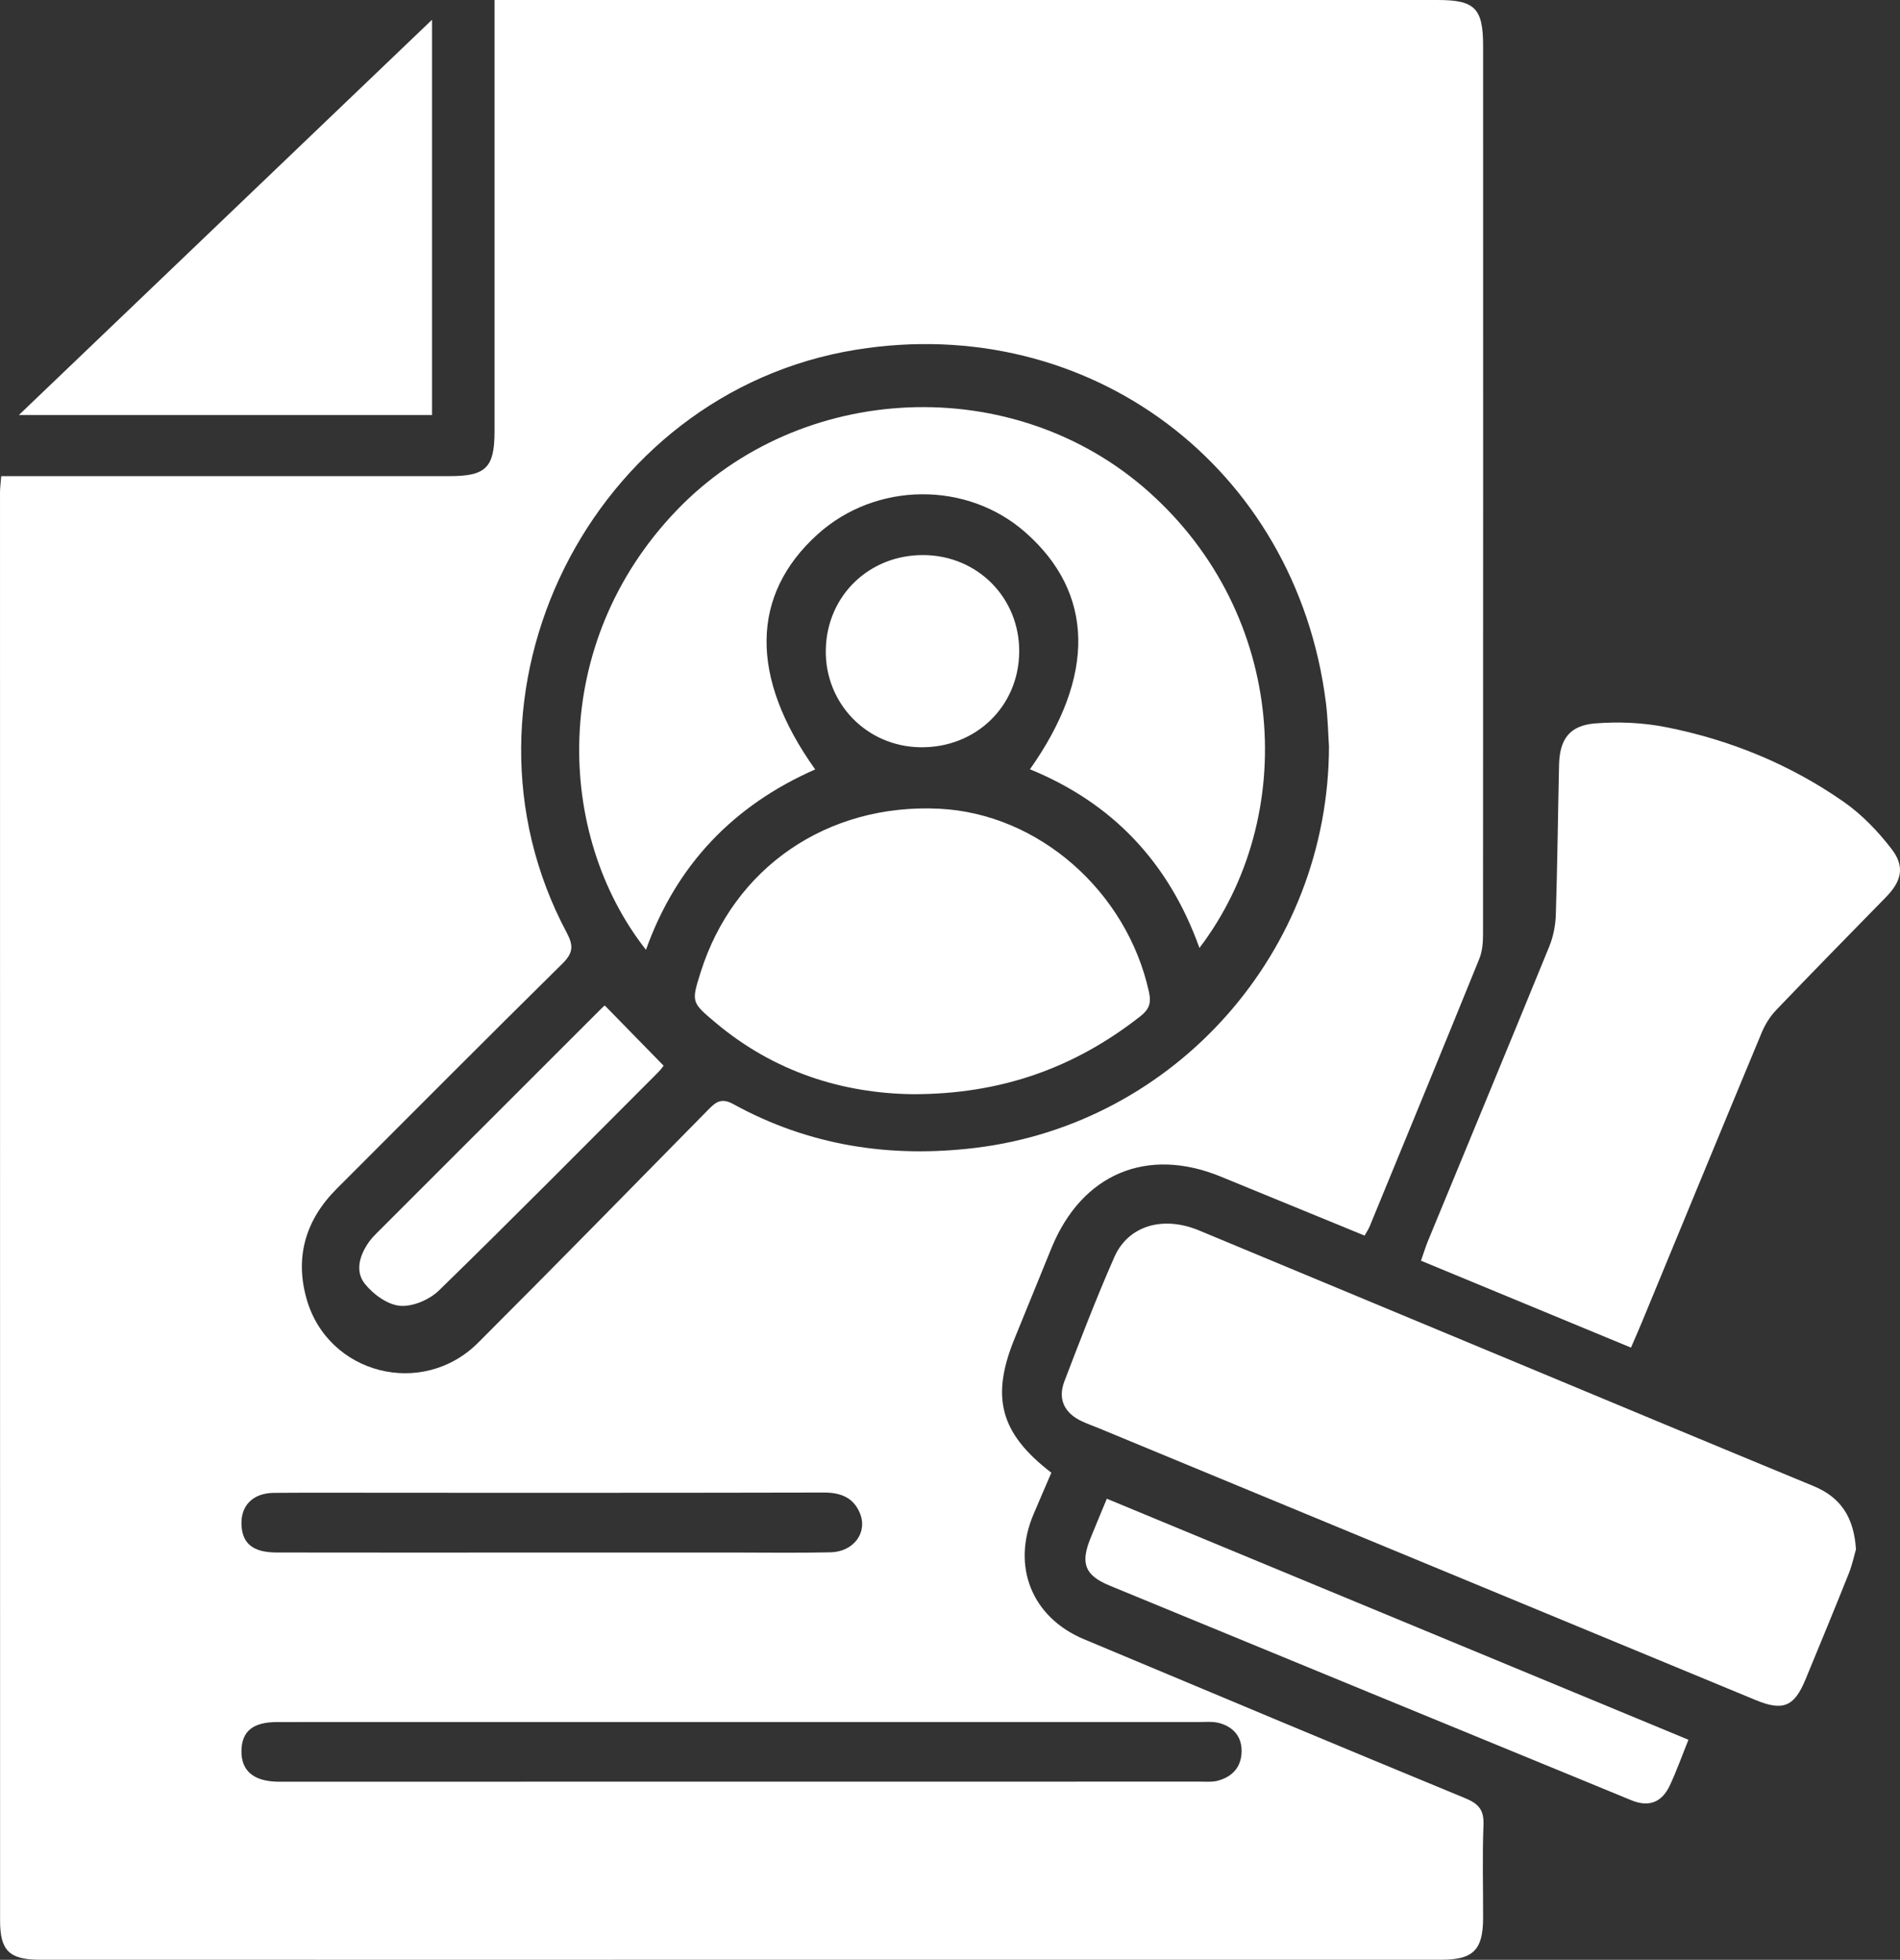
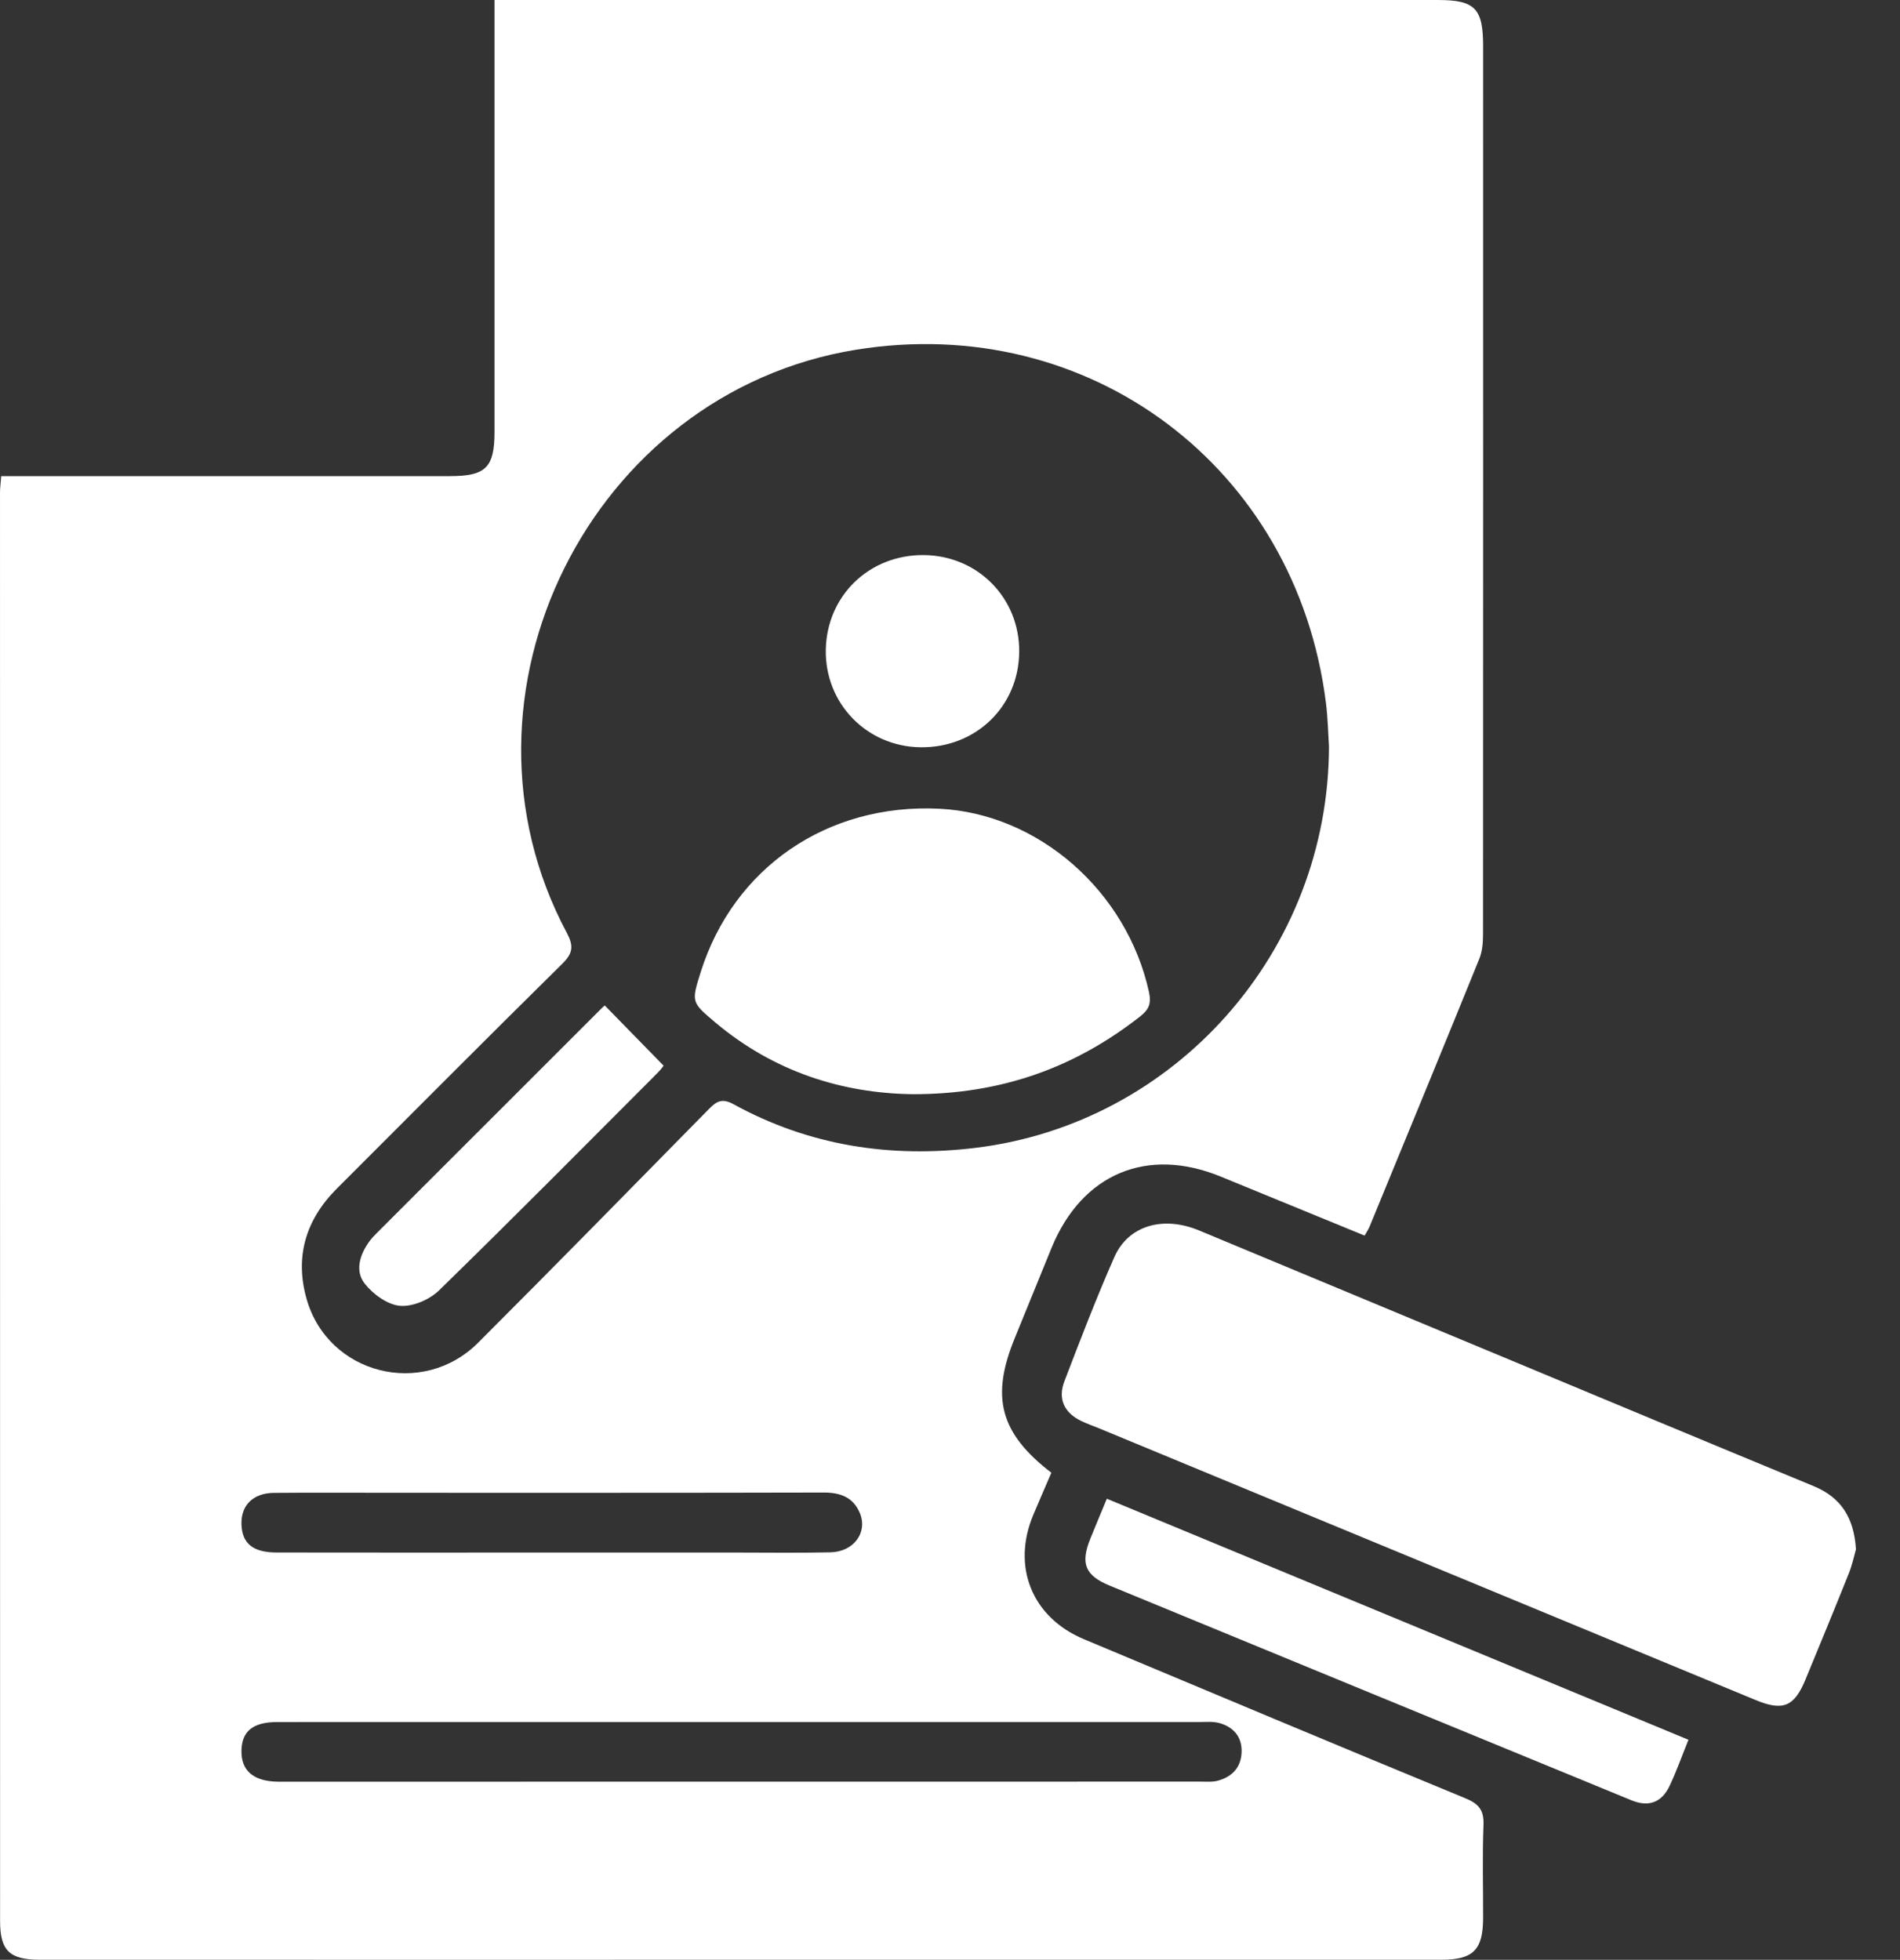
<svg xmlns="http://www.w3.org/2000/svg" version="1.1" id="Layer_1" x="0px" y="0px" width="488.693px" height="504.08px" viewBox="0 0 488.693 504.08" enable-background="new 0 0 488.693 504.08" xml:space="preserve">
  <rect x="0" y="0" width="488.693" height="504.08" fill="#333333" stroke="none" />
  <g>
    <path fill-rule="evenodd" clip-rule="evenodd" fill="#FFFFFF" d="M350.991,317.814c-12.448-5.104-24.729-10.13-37.001-15.175   c-18.914-7.772-35.659-0.761-43.494,18.252c-3.169,7.691-6.244,15.421-9.42,23.108c-6.32,15.303-3.929,24.609,9.342,34.803   c-1.498,3.486-3.069,7.097-4.604,10.723c-5.664,13.38-0.417,26.479,12.968,32.091c32.679,13.7,65.356,27.403,98.111,40.918   c3.459,1.427,4.821,3.049,4.67,6.858c-0.317,7.986-0.079,15.994-0.101,23.992c-0.021,8.162-2.556,10.688-10.741,10.688   c-91.486,0.006-182.972,0.005-274.458,0.006c-28.663,0-57.325,0.006-85.987-0.008c-7.837-0.004-10.255-2.321-10.256-10.003   C0,371.587-0.003,249.108,0.003,126.628c0-1.146,0.167-2.292,0.313-4.161c2.042,0,3.975-0.001,5.907,0   c36.495,0.001,72.988,0.008,109.483-0.001c9.279-0.003,11.487-2.221,11.488-11.457c0.002-34.828,0-69.655,0-104.483   c0-1.97,0-3.941,0-6.526c2.154,0,3.925,0,5.694,0C211.875,0,290.864-0.001,369.851,0.002c9.498,0,11.613,2.154,11.615,11.819   c0.008,76.153,0.02,152.308-0.021,228.462c-0.002,2.115-0.17,4.396-0.951,6.319c-9.318,22.97-18.766,45.889-28.195,68.815   C351.995,316.157,351.533,316.832,350.991,317.814z M341.824,191.962c-0.205-3.011-0.279-7.192-0.802-11.316   c-7.674-60.492-60.878-100.398-120.838-90.692c-68.311,11.058-106.985,88.848-74.427,149.927c1.804,3.383,1.664,5.254-1.112,7.991   c-19.459,19.185-38.723,38.568-58.046,57.892c-7.983,7.983-10.823,17.546-7.733,28.377c5.527,19.375,29.789,25.547,44.118,11.216   c19.911-19.913,39.623-40.024,59.36-60.11c1.953-1.987,3.388-2.837,6.298-1.239c19.473,10.69,40.315,13.906,62.297,11.232   C302.289,288.995,341.74,244.769,341.824,191.962z M190.767,442.922c-39.824,0-79.649-0.011-119.473,0.01   c-6.222,0.003-9.088,2.358-9.188,7.339c-0.104,5.135,3.046,7.872,9.213,7.999c1,0.021,2,0.005,3,0.005   c78.148-0.004,156.297-0.008,234.447-0.021c1.495,0,3.063,0.146,4.473-0.236c3.749-1.02,6.045-3.507,6.112-7.51   c0.064-3.83-2.117-6.287-5.646-7.296c-1.71-0.488-3.637-0.28-5.465-0.281C269.083,442.918,229.924,442.921,190.767,442.922z    M141.13,399.332c15.663,0,31.326,0.001,46.988-0.001c8.498-0.001,16.999,0.131,25.492-0.056c5.959-0.131,9.611-5.076,7.563-10.063   c-1.656-4.028-4.952-5.32-9.248-5.311c-36.657,0.091-73.314,0.059-109.972,0.061c-10.497,0.001-20.995-0.071-31.491,0.021   c-5.472,0.048-8.616,3.328-8.346,8.341c0.255,4.744,3.002,6.985,9.032,6.997C94.475,399.367,117.803,399.339,141.13,399.332z" />
    <path fill-rule="evenodd" clip-rule="evenodd" fill="#FFFFFF" d="M477.366,398.494c-0.437,1.504-0.936,3.949-1.847,6.231   c-3.64,9.114-7.386,18.187-11.133,27.258c-2.891,6.993-5.755,8.215-12.836,5.287c-56.26-23.265-112.508-46.561-168.76-69.845   c-1.536-0.637-3.115-1.184-4.615-1.896c-4.421-2.099-6.16-5.666-4.401-10.255c4.105-10.717,8.221-21.445,12.845-31.942   c3.58-8.127,12.536-10.692,21.778-6.852c25.345,10.532,50.676,21.1,76.015,31.648c27.335,11.381,54.654,22.803,82.023,34.101   C473.382,385.097,476.833,390.159,477.366,398.494z" />
-     <path fill-rule="evenodd" clip-rule="evenodd" fill="#FFFFFF" d="M419.499,346.621c-18.085-7.484-35.854-14.837-54.012-22.351   c0.669-1.896,1.179-3.581,1.847-5.201c10.396-25.218,20.855-50.409,31.163-75.664c1.034-2.535,1.587-5.419,1.674-8.163   c0.404-12.821,0.542-25.649,0.827-38.474c0.146-6.625,2.678-10.17,9.305-10.701c6.034-0.483,12.326-0.2,18.261,0.976   c16.479,3.269,31.885,9.583,45.678,19.218c4.676,3.267,8.831,7.608,12.317,12.154c3.477,4.535,2.515,8.256-1.489,12.351   c-9.435,9.648-18.891,19.276-28.22,29.026c-1.559,1.628-2.846,3.688-3.715,5.774c-10.357,24.872-20.61,49.789-30.898,74.689   C421.422,342.225,420.554,344.172,419.499,346.621z" />
-     <path fill-rule="evenodd" clip-rule="evenodd" fill="#FFFFFF" d="M111.122,106.752c-35.348,0-70.241,0-106.269,0   C40.536,72.611,75.483,39.175,111.122,5.076C111.122,39.48,111.122,72.958,111.122,106.752z" />
    <path fill-rule="evenodd" clip-rule="evenodd" fill="#FFFFFF" d="M284.686,385.491c50.146,20.784,99.711,41.325,149.595,62   c-1.673,4.144-3.054,8.048-4.806,11.777c-2.055,4.376-5.428,5.609-9.854,3.791c-44.737-18.384-89.47-36.781-134.188-55.211   c-6.399-2.637-7.579-5.706-4.956-12.181C281.781,392.451,283.128,389.25,284.686,385.491z" />
-     <path fill-rule="evenodd" clip-rule="evenodd" fill="#FFFFFF" d="M308.506,243.824c-7.896-22.028-22.356-37.259-43.593-45.958   c16.992-24.077,16.521-45.32-1.148-60.911c-15.05-13.279-38.46-13.072-53.468,0.475c-17.255,15.574-17.555,36.771-0.625,60.474   c-21.036,9.257-35.724,24.565-43.525,46.396c-23.262-29.572-24.999-78.744,7.861-113c31.964-33.321,86.611-35.712,121.292-4.953   C331.206,158.195,334.109,210.155,308.506,243.824z" />
    <path fill-rule="evenodd" clip-rule="evenodd" fill="#FFFFFF" d="M234.694,281.44c-18.053-0.24-35.618-5.757-50.656-18.406   c-6.234-5.243-6.244-5.276-3.819-12.979c8.474-26.907,32.577-43.43,61.327-42.042c25.538,1.234,48.274,21.204,53.972,47.124   c0.647,2.945,0.016,4.513-2.229,6.275C276.476,274.613,257.493,281.494,234.694,281.44z" />
    <path fill-rule="evenodd" clip-rule="evenodd" fill="#FFFFFF" d="M155.572,258.645c5.2,5.32,9.958,10.19,15.103,15.454   c0.149-0.184-0.567,0.876-1.455,1.766c-18.72,18.745-37.354,37.581-56.328,56.068c-2.437,2.374-6.777,4.226-10.022,3.936   c-3.227-0.288-6.935-2.994-9.068-5.71c-2.525-3.216-1.312-7.322,1.085-10.692c0.576-0.81,1.261-1.554,1.965-2.258   c19.319-19.325,38.646-38.645,57.979-57.955C155.289,258.796,155.837,258.43,155.572,258.645z" />
    <path fill-rule="evenodd" clip-rule="evenodd" fill="#FFFFFF" d="M236.707,192.206c-13.831-0.202-24.593-11.339-24.304-25.152   c0.291-13.884,11.202-24.399,25.196-24.281c13.893,0.118,24.671,11.055,24.549,24.913   C262.024,181.736,250.944,192.414,236.707,192.206z" />
  </g>
</svg>